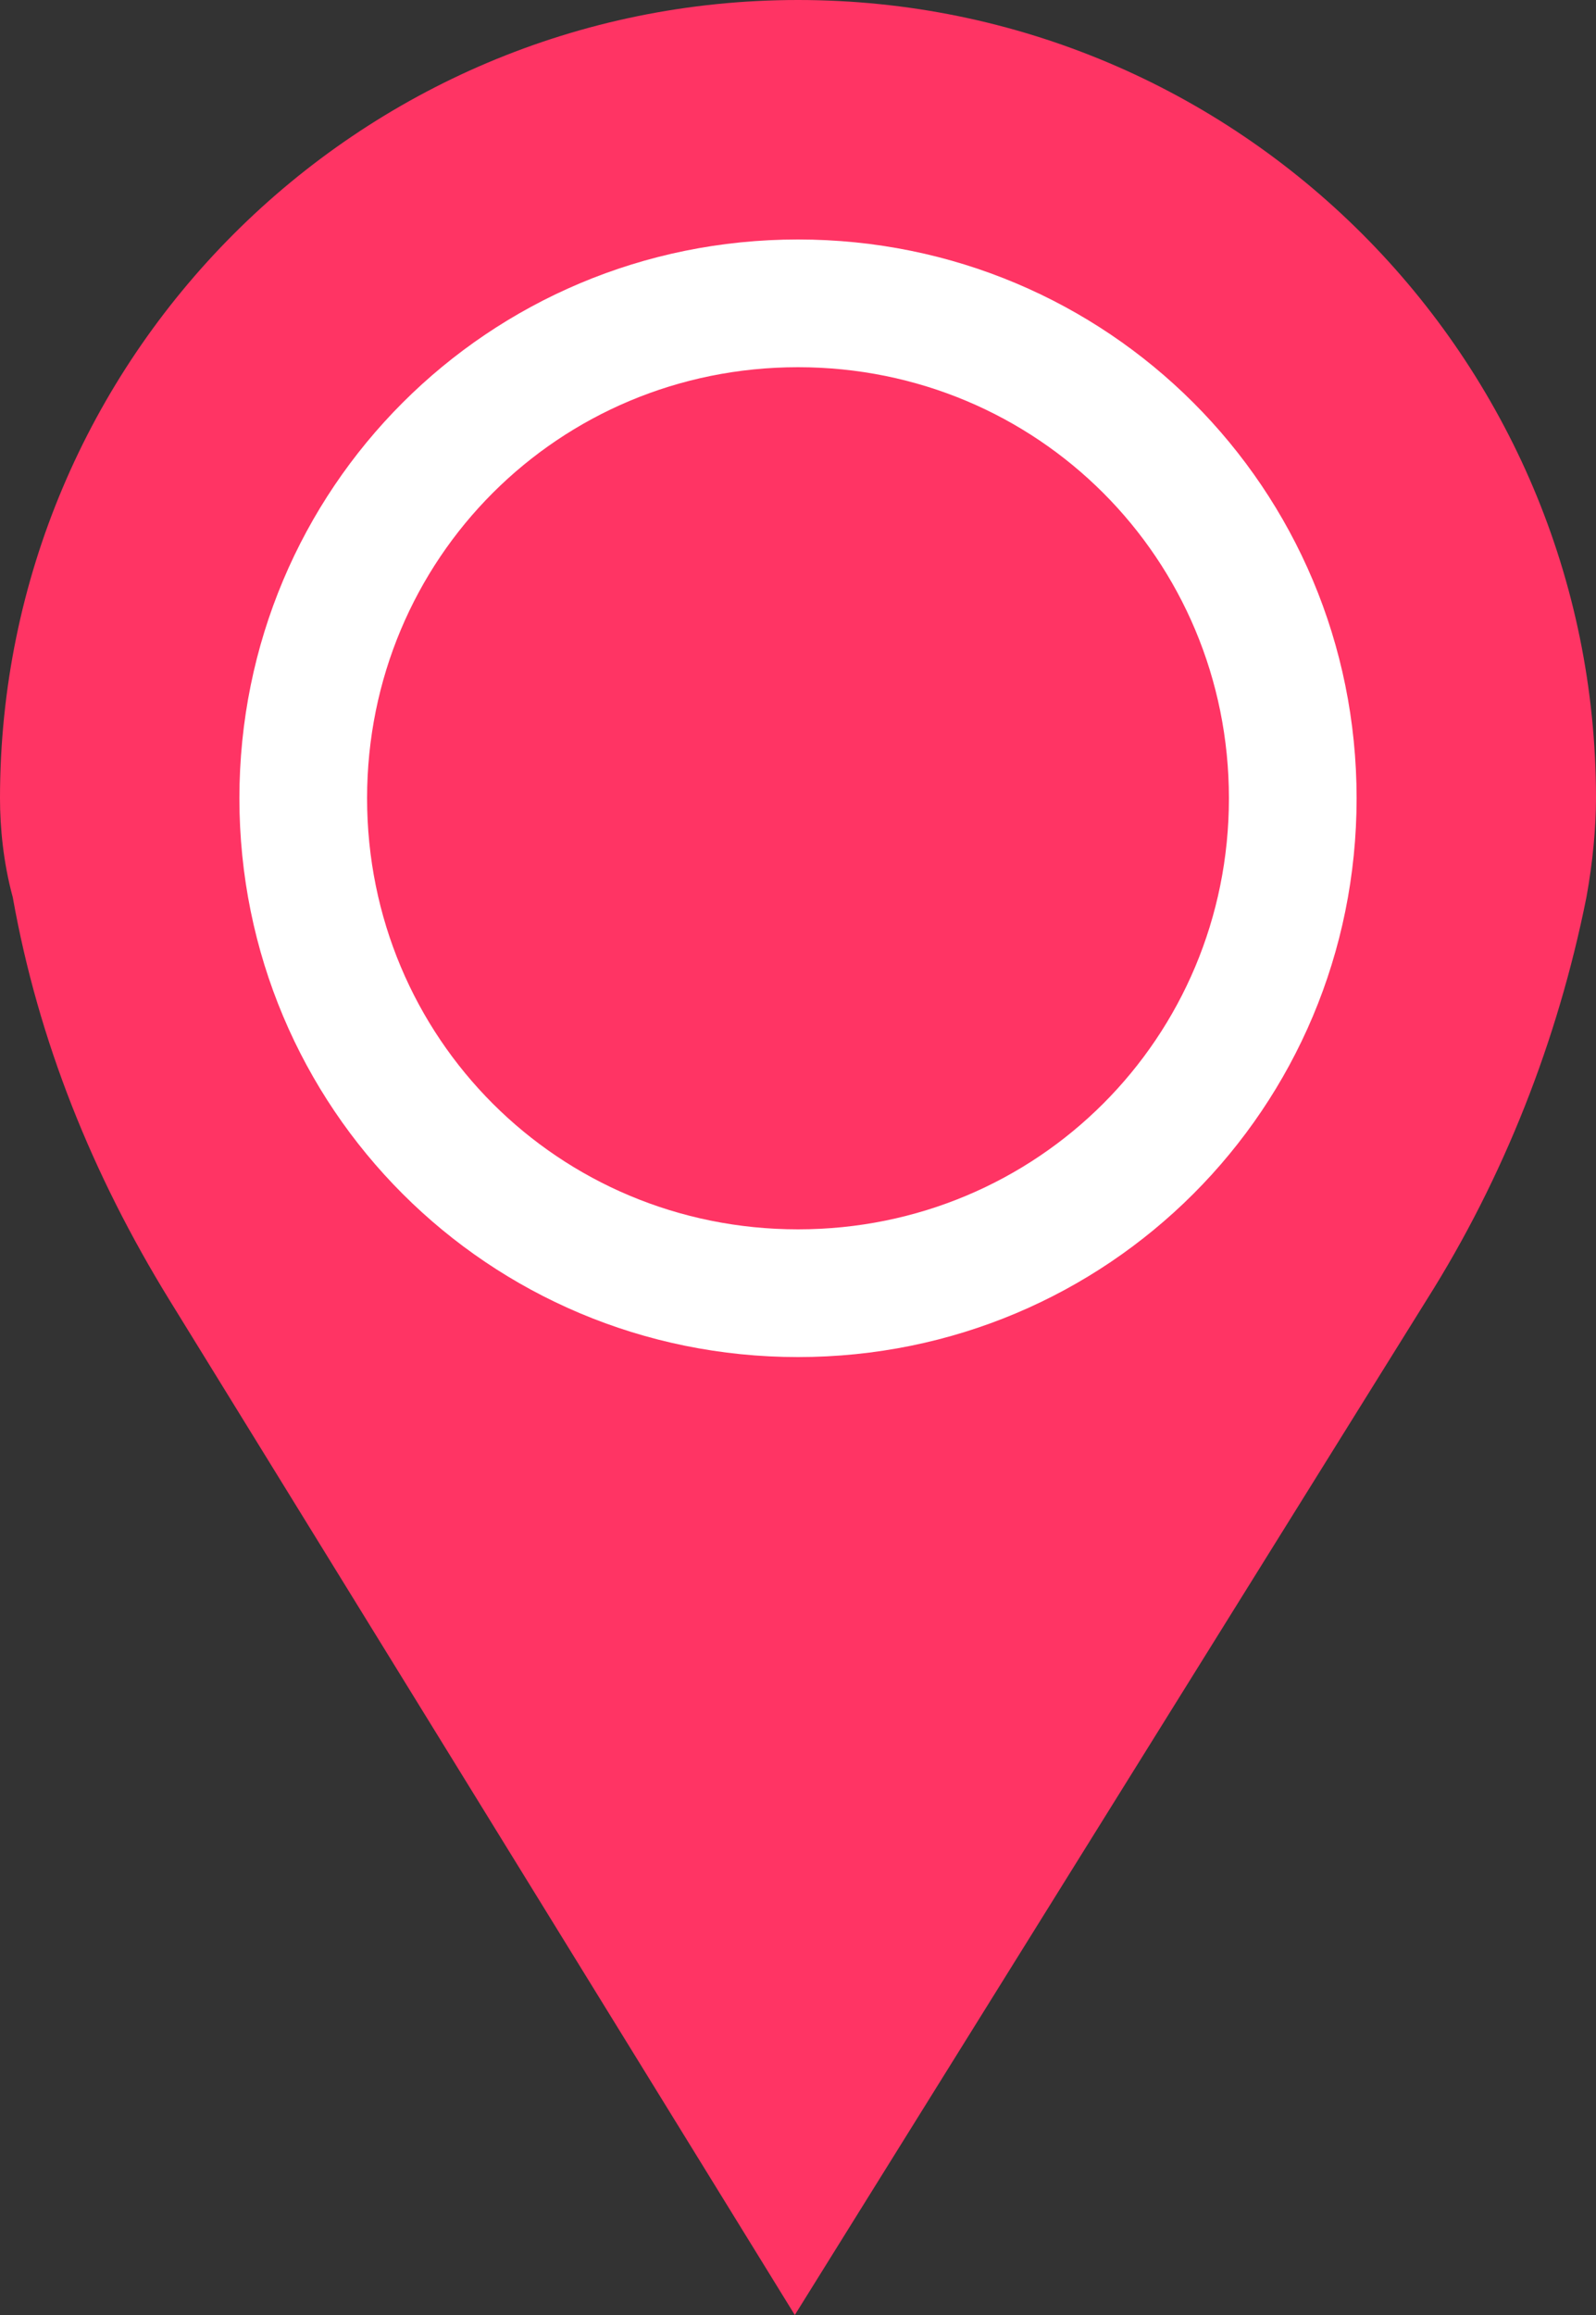
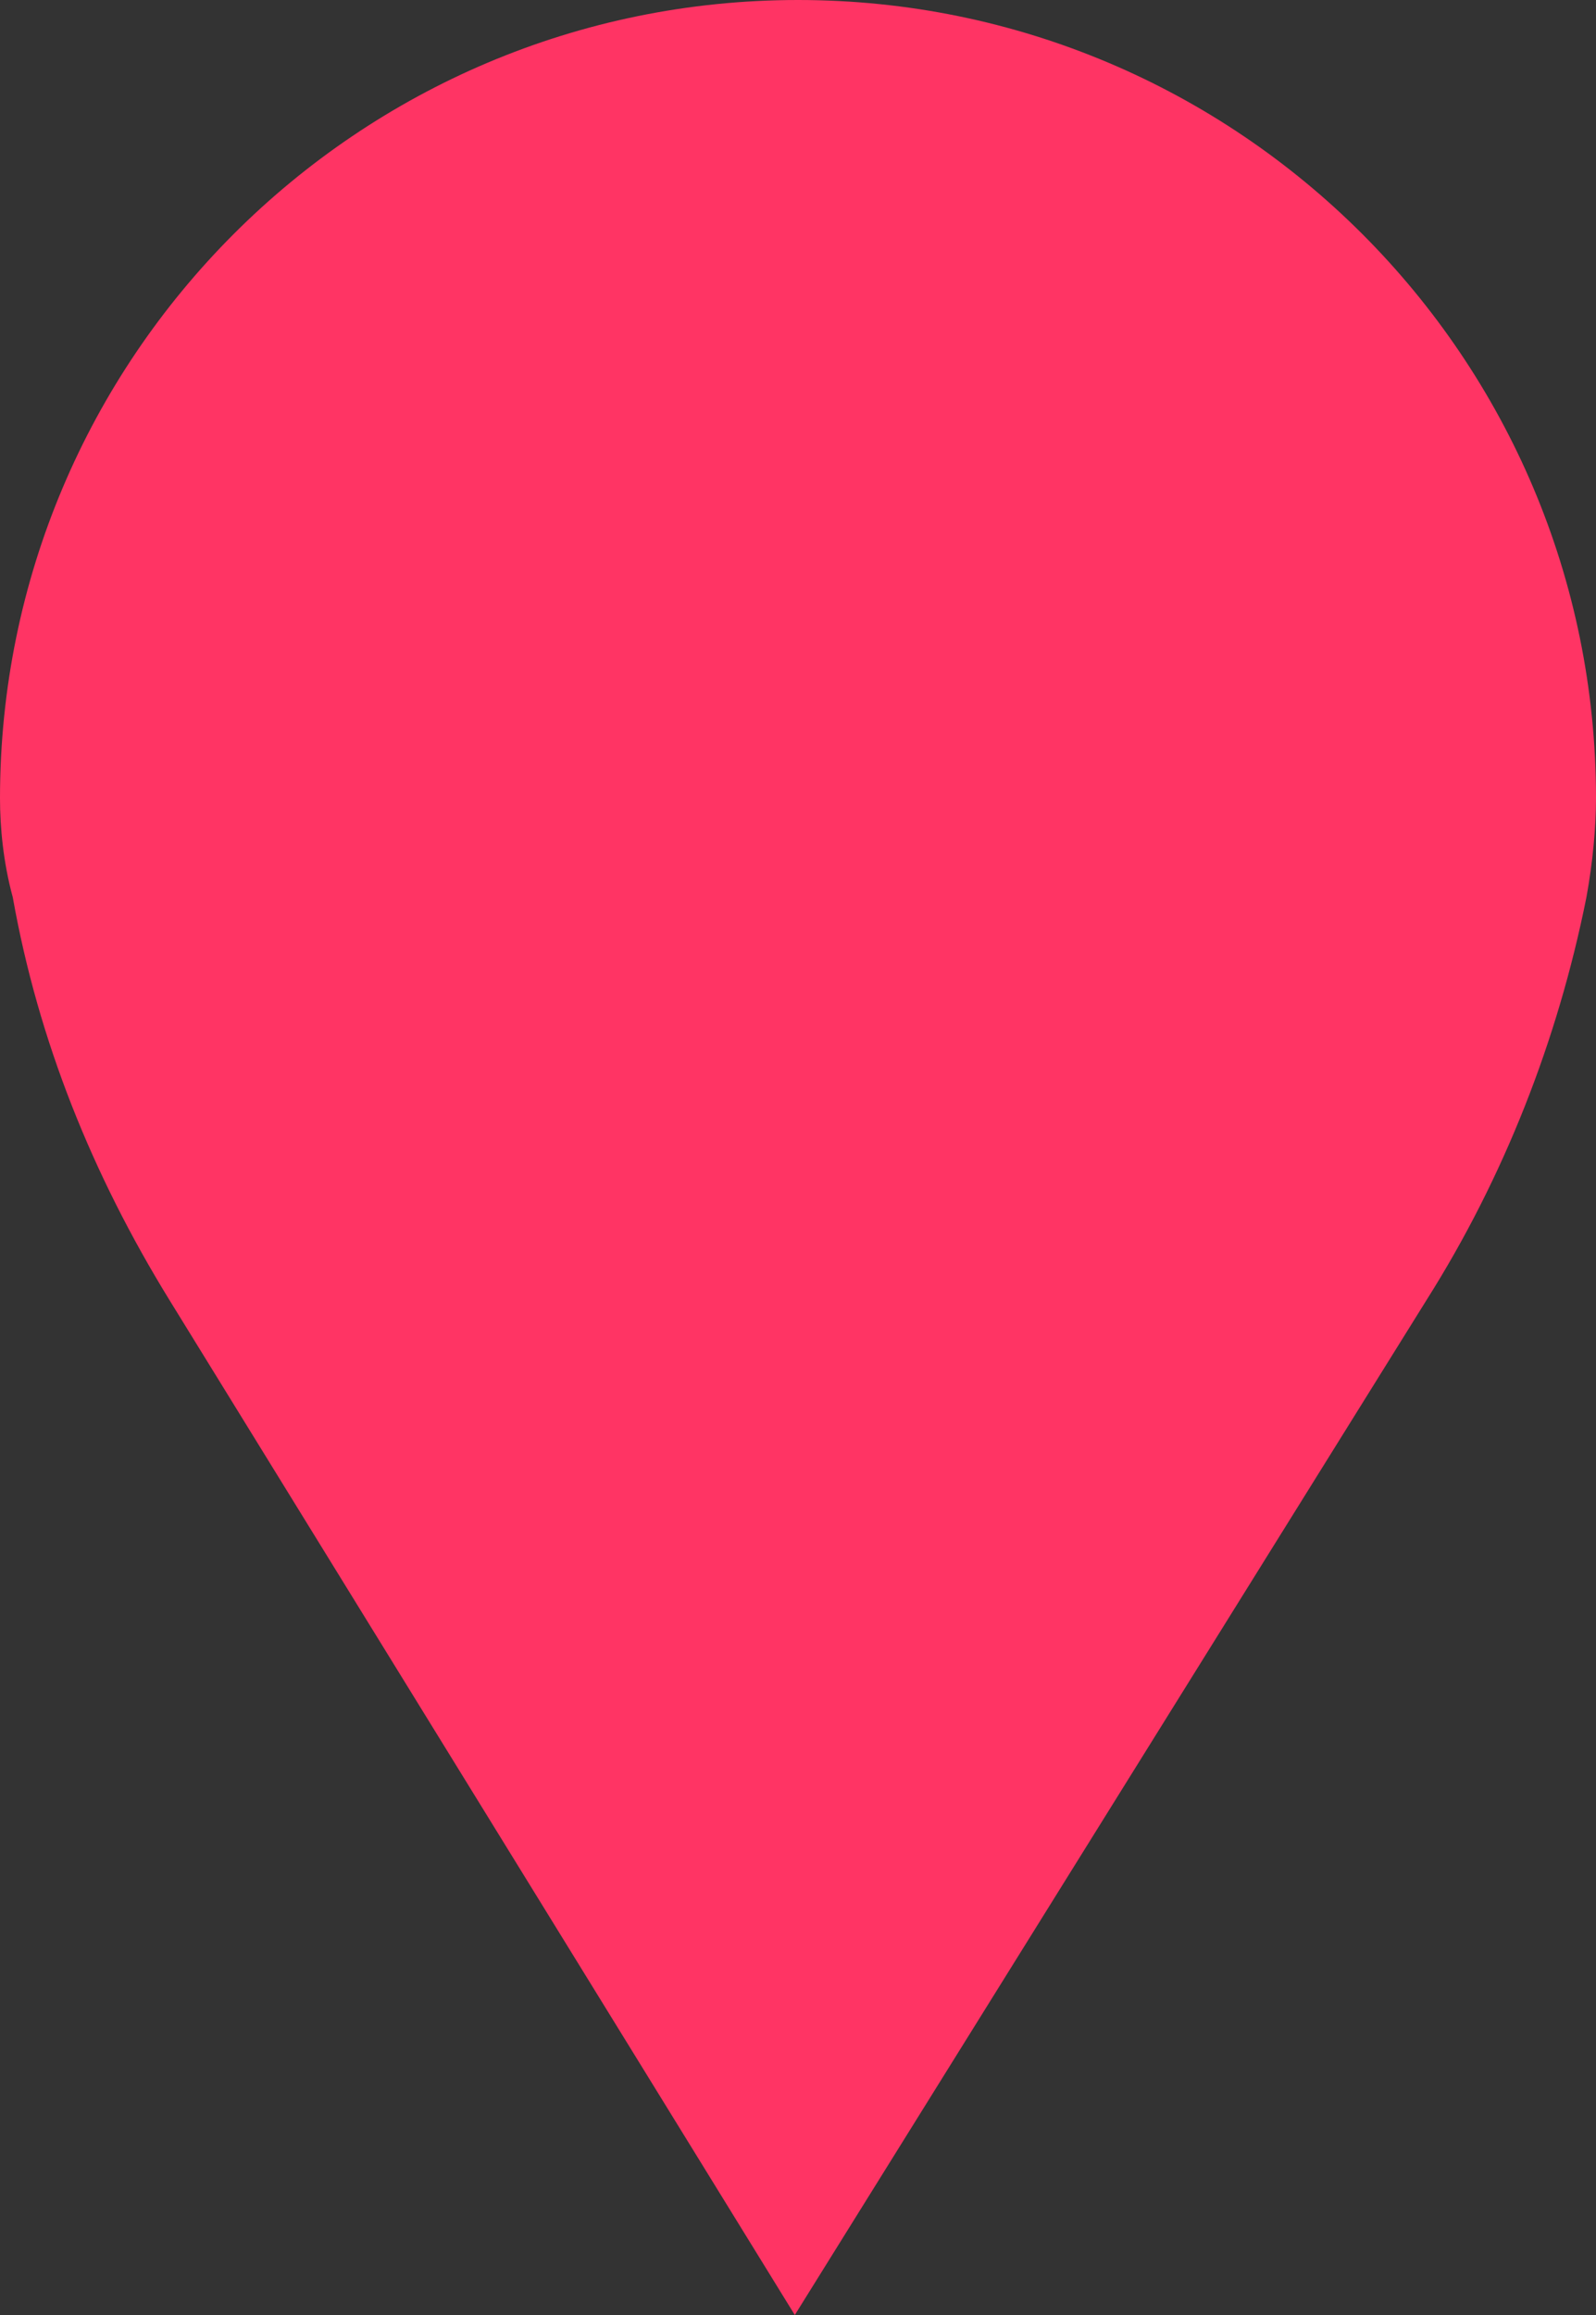
<svg xmlns="http://www.w3.org/2000/svg" version="1.1" id="Layer_1" x="0px" y="0px" viewBox="0 0 50 72.5" style="enable-background:new 0 0 50 72.5;" xml:space="preserve">
  <rect x="0" y="0" width="50" height="72.5" fill="#333333" stroke="none" />
  <style type="text/css">
	.st0{fill:#FF3464;}
	.st1{fill:#FFFFFF;}
</style>
  <path class="st0" d="M44.7,40.7L24.9,72.5L5.3,40.7c-2.4-3.9-4.1-8.1-4.9-12.6C0.1,27,0,25.9,0,25C0,11.2,11.2,0,25,0s25,11.2,25,25  c0,0.9-0.1,2-0.3,3.1C48.8,32.6,47.1,36.9,44.7,40.7z" />
-   <path class="st1" d="M25,7.5C15.3,7.5,7.5,15.3,7.5,25c0,9.7,7.8,17.5,17.5,17.5S42.5,34.7,42.5,25C42.5,15.3,34.7,7.5,25,7.5z   M25,38.5c-7.5,0-13.5-6-13.5-13.5c0-7.5,6-13.5,13.5-13.5s13.5,6,13.5,13.5C38.5,32.5,32.5,38.5,25,38.5z" />
</svg>